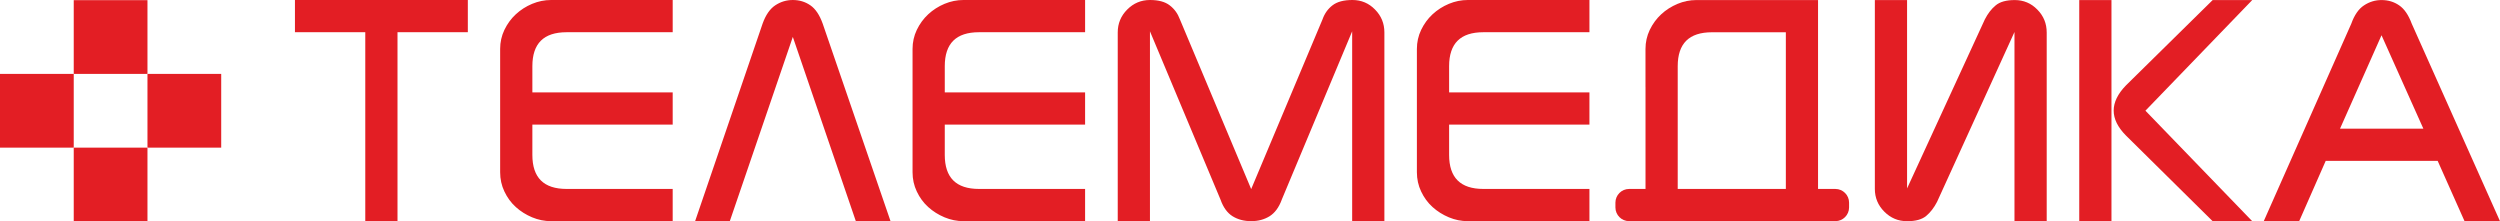
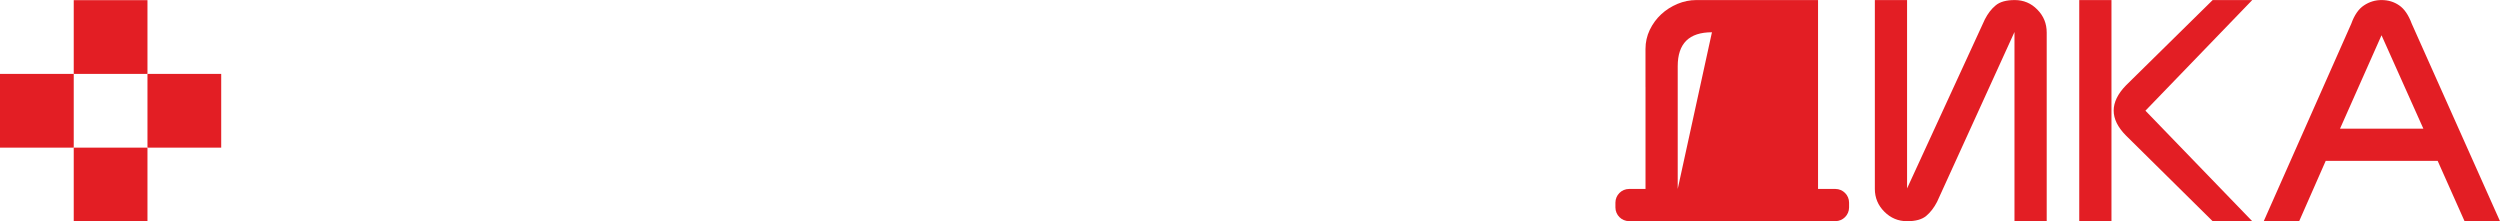
<svg xmlns="http://www.w3.org/2000/svg" xml:space="preserve" width="103.613mm" height="9.175mm" version="1.1" style="shape-rendering:geometricPrecision; text-rendering:geometricPrecision; image-rendering:optimizeQuality; fill-rule:evenodd; clip-rule:evenodd" viewBox="0 0 7584.26 671.59">
  <defs>
    <style type="text/css">
   
    .fil2 {fill:#E31E24}
    .fil1 {fill:#E31E24}
    .fil0 {fill:#E31E24;fill-rule:nonzero}
   
  </style>
  </defs>
  <g id="Layer_x0020_1">
    <g id="_1959913967936">
      <g>
-         <path class="fil0" d="M894.78 95.94l0 -95.94 524.49 0 0 97.75 -213.37 0 0 573.18 -97.75 0 0 -573.18 -213.37 0 0 -1.81zm720.25 282.12l0 91.98c0,34.46 8.63,60.28 25.88,77.42 17.25,17.13 43.24,25.71 77.95,25.71l321.87 0 0 97.75 -369.1 0c-19.59,0 -38.65,-3.89 -57.35,-11.65 -9.24,-3.87 -18.03,-8.42 -26.31,-13.64 -8.25,-5.2 -15.99,-11.05 -23.18,-17.54 -7.25,-6.54 -13.74,-13.73 -19.49,-21.59 -5.75,-7.84 -10.78,-16.36 -15.1,-25.53 -4.33,-9.1 -7.56,-18.52 -9.7,-28.25 -2.14,-9.74 -3.2,-19.81 -3.2,-30.22l0 -374.1c0,-10.23 1.06,-20.12 3.2,-29.73 2.14,-9.63 5.38,-18.96 9.7,-28.04 4.37,-9.08 9.44,-17.61 15.23,-25.54 5.69,-7.79 12.14,-15.05 19.35,-21.72 7.19,-6.68 14.93,-12.66 23.17,-17.94 8.27,-5.3 17.07,-9.9 26.34,-13.78 9.33,-3.87 18.78,-6.79 28.33,-8.73 9.57,-1.94 19.24,-2.92 29.02,-2.92l369.1 0 0 97.75 -321.87 0c-34.72,0 -60.71,8.54 -77.96,25.63 -17.25,17.1 -25.88,42.87 -25.88,77.33l0 79.61 425.7 0 0 97.74 -425.7 0zm790.15 -266.09l-191.17 558.96 -105.26 0 204.76 -599.27c4.7,-13.12 10.24,-24.31 16.62,-33.55 6.39,-9.25 13.64,-16.59 21.75,-21.93 8.15,-5.42 16.64,-9.46 25.49,-12.14 8.86,-2.69 18.06,-4.03 27.62,-4.03 10.03,0 19.49,1.34 28.39,4.02 8.91,2.69 17.27,6.75 25.11,12.17 7.75,5.34 14.74,12.68 20.96,21.94 6.2,9.25 11.65,20.44 16.32,33.49l205.83 599.3 -105.27 0 -191.16 -558.96zm460.97 266.09l0 91.98c0,34.46 8.63,60.28 25.88,77.42 17.25,17.14 43.24,25.71 77.95,25.71l321.87 0 0 97.75 -369.1 0c-19.59,0 -38.65,-3.89 -57.35,-11.65 -9.24,-3.87 -18.03,-8.42 -26.31,-13.63 -8.26,-5.2 -15.99,-11.05 -23.19,-17.55 -7.25,-6.54 -13.74,-13.74 -19.49,-21.59 -5.75,-7.83 -10.79,-16.36 -15.1,-25.53 -4.33,-9.1 -7.56,-18.52 -9.71,-28.25 -2.14,-9.74 -3.2,-19.81 -3.2,-30.22l0 -374.1c0,-10.23 1.06,-20.12 3.21,-29.73 2.14,-9.63 5.38,-18.96 9.7,-28.04 4.36,-9.08 9.44,-17.61 15.23,-25.53 5.69,-7.79 12.14,-15.06 19.34,-21.73 7.21,-6.68 14.95,-12.68 23.18,-17.95 8.28,-5.29 17.07,-9.9 26.34,-13.78 9.33,-3.87 18.78,-6.79 28.33,-8.73 9.57,-1.94 19.24,-2.92 29.02,-2.92l369.1 0 0 97.75 -321.87 0c-34.73,0 -60.71,8.54 -77.96,25.63 -17.25,17.1 -25.88,42.87 -25.88,77.33l0 79.61 425.7 0 0 97.74 -425.7 0zm1022.28 227.91c-4.3,11.69 -9.56,21.7 -15.72,30.05 -6.23,8.43 -13.4,15.15 -21.45,20.16 -8.01,4.89 -16.63,8.59 -25.88,11.05 -9.24,2.46 -19.12,3.7 -29.64,3.7 -10.78,0 -20.83,-1.24 -30.19,-3.7 -9.35,-2.46 -18.02,-6.15 -26.01,-11.04 -8.07,-5.01 -15.19,-11.74 -21.34,-20.18 -6.08,-8.34 -11.2,-18.38 -15.33,-30.08l-214.23 -510.94 0 575.94 -97.74 0 0 -572.54c0,-13.57 2.4,-26.14 7.2,-37.72 4.8,-11.57 12,-22.15 21.57,-31.72 9.57,-9.65 20.15,-16.9 31.69,-21.72 11.56,-4.82 24.08,-7.22 37.57,-7.22 12.8,0 24.15,1.33 34.06,4 9.99,2.69 18.53,6.77 25.61,12.24 7.02,5.34 13.13,11.58 18.27,18.67 5.14,7.09 9.35,15.06 12.63,23.9l216.24 514.83 216.38 -514.75c3.09,-8.84 7.17,-16.81 12.19,-23.91 5.06,-7.14 11.08,-13.4 18.04,-18.75 7.08,-5.47 15.66,-9.55 25.78,-12.24 10.04,-2.67 21.62,-4 34.75,-4 13.42,0 25.88,2.42 37.34,7.25 11.43,4.82 21.85,12.06 31.25,21.71 9.47,9.57 16.58,20.15 21.31,31.72 4.74,11.58 7.09,24.15 7.09,37.7l0 572.54 -97.75 0 0 -575.93 -213.72 510.97zm507.75 -227.91l0 91.98c0,34.46 8.63,60.28 25.89,77.42 17.24,17.14 43.23,25.71 77.94,25.71l321.87 0 0 97.75 -369.1 0c-19.59,0 -38.65,-3.89 -57.35,-11.65 -9.24,-3.87 -18.03,-8.42 -26.31,-13.63 -8.25,-5.2 -15.99,-11.05 -23.19,-17.55 -7.25,-6.54 -13.74,-13.74 -19.49,-21.59 -5.75,-7.83 -10.78,-16.36 -15.1,-25.53 -4.33,-9.1 -7.56,-18.52 -9.7,-28.25 -2.14,-9.74 -3.21,-19.81 -3.21,-30.22l0 -374.1c0,-10.23 1.07,-20.12 3.21,-29.73 2.14,-9.63 5.38,-18.96 9.7,-28.04 4.37,-9.08 9.44,-17.61 15.23,-25.53 5.69,-7.79 12.14,-15.06 19.35,-21.73 7.2,-6.68 14.95,-12.68 23.18,-17.95 8.27,-5.29 17.06,-9.9 26.33,-13.78 9.33,-3.87 18.78,-6.79 28.33,-8.73 9.57,-1.94 19.24,-2.92 29.02,-2.92l369.1 0 0 97.75 -321.87 0c-34.72,0 -60.71,8.54 -77.96,25.63 -17.25,17.1 -25.88,42.87 -25.88,77.33l0 79.61 425.7 0 0 97.74 -425.7 0z" />
        <path class="fil0" d="M5785.5 571.6l235.93 -512.76c4.49,-8.8 9.44,-16.75 14.87,-23.81 5.43,-7.06 11.36,-13.26 17.83,-18.57 6.46,-5.5 14.6,-9.59 24.32,-12.3 9.64,-2.68 20.88,-4.01 33.66,-4.01 13.41,0 25.87,2.42 37.35,7.25 11.42,4.82 21.85,12.06 31.23,21.71 9.48,9.57 16.59,20.14 21.32,31.72 4.73,11.59 7.09,24.15 7.09,37.7l0 572.53 -97.76 0 0 -573.99 -234.88 515.32c-4.66,8.96 -9.74,16.99 -15.24,24.1 -5.5,7.12 -11.44,13.32 -17.82,18.64 -6.39,5.31 -14.45,9.32 -24.14,11.98 -9.57,2.63 -20.74,3.96 -33.49,3.96 -13.48,0 -26.01,-2.39 -37.57,-7.22 -11.54,-4.82 -22.12,-12.06 -31.69,-21.72 -9.58,-9.58 -16.78,-20.11 -21.57,-31.59 -4.79,-11.49 -7.2,-23.93 -7.2,-37.32l0 -573.07 97.74 0 0 571.45zm524.13 -571.45l95.94 0 0 670.92 -97.75 0 0 -670.92 1.81 0zm198.97 335.64l324.07 335.28 -120.04 0 -263.05 -259.9c-24.85,-25.03 -37.29,-50.27 -37.29,-75.68 0,-25.41 12.42,-50.89 37.26,-76.43l263.08 -258.9 120.04 0 -324.06 335.64zm546.91 152.24l-80.53 183.03 -107.49 0 265.69 -599.3c4.66,-13.03 10.2,-24.2 16.58,-33.44 6.42,-9.29 13.74,-16.65 21.95,-22 8.12,-5.39 16.64,-9.43 25.47,-12.12 8.91,-2.71 18.13,-4.06 27.65,-4.06 10.06,0 19.58,1.35 28.55,4.04 8.92,2.69 17.31,6.74 25.12,12.15 7.85,5.35 14.94,12.71 21.27,22 6.27,9.2 11.83,20.33 16.66,33.33l267.84 599.4 -107.5 0 -81.59 -183.03 -339.68 0zm43.44 -97.75l252.78 0 -126.9 -283.33 -125.88 283.33z" />
-         <path class="fil1" d="M4992.02 264.44l0 308.77 -49.81 0c-22.84,0 -41.5,18.67 -41.5,41.48l0 14.71c0,22.82 18.66,41.49 41.5,41.49l49.81 0 0 0.18 97.68 0 0 -0.18 328.02 0 0 0.18 97.68 0 0 -0.18 52.63 0c22.84,0 41.5,-18.67 41.5,-41.49l0 -14.71c0,-22.82 -18.66,-41.48 -41.5,-41.48l-52.63 0 0 -475.31 0 -97.75 -97.68 0 -271.43 0c-9.77,0 -19.45,0.97 -29.02,2.92 -9.56,1.94 -19.01,4.86 -28.33,8.73 -9.27,3.89 -18.07,8.48 -26.34,13.78 -8.23,5.27 -15.97,11.26 -23.18,17.95 -7.2,6.67 -13.64,13.93 -19.34,21.73 -5.79,7.92 -10.87,16.45 -15.24,25.53 -4.32,9.08 -7.55,18.41 -9.69,28.03 -2.14,9.62 -3.21,19.51 -3.21,29.74l0 115.88 0.07 0zm97.68 308.77l0 -308.77 0 -31.79 0 -31.79c0,-34.45 8.62,-60.23 25.87,-77.33 17.25,-17.1 43.24,-25.63 77.96,-25.63l224.19 0 0 475.31 -328.02 0z" />
+         <path class="fil1" d="M4992.02 264.44l0 308.77 -49.81 0c-22.84,0 -41.5,18.67 -41.5,41.48l0 14.71c0,22.82 18.66,41.49 41.5,41.49l49.81 0 0 0.18 97.68 0 0 -0.18 328.02 0 0 0.18 97.68 0 0 -0.18 52.63 0c22.84,0 41.5,-18.67 41.5,-41.49l0 -14.71c0,-22.82 -18.66,-41.48 -41.5,-41.48l-52.63 0 0 -475.31 0 -97.75 -97.68 0 -271.43 0c-9.77,0 -19.45,0.97 -29.02,2.92 -9.56,1.94 -19.01,4.86 -28.33,8.73 -9.27,3.89 -18.07,8.48 -26.34,13.78 -8.23,5.27 -15.97,11.26 -23.18,17.95 -7.2,6.67 -13.64,13.93 -19.34,21.73 -5.79,7.92 -10.87,16.45 -15.24,25.53 -4.32,9.08 -7.55,18.41 -9.69,28.03 -2.14,9.62 -3.21,19.51 -3.21,29.74l0 115.88 0.07 0zm97.68 308.77l0 -308.77 0 -31.79 0 -31.79c0,-34.45 8.62,-60.23 25.87,-77.33 17.25,-17.1 43.24,-25.63 77.96,-25.63z" />
      </g>
      <g>
        <rect class="fil2" x="223.69" y="0.49" width="223.69" height="223.7" />
        <rect class="fil2" x="447.39" y="224.19" width="223.69" height="223.7" />
        <rect class="fil2" x="-0.01" y="224.19" width="223.69" height="223.7" />
        <rect class="fil2" x="223.69" y="447.89" width="223.69" height="223.7" />
      </g>
    </g>
  </g>
</svg>